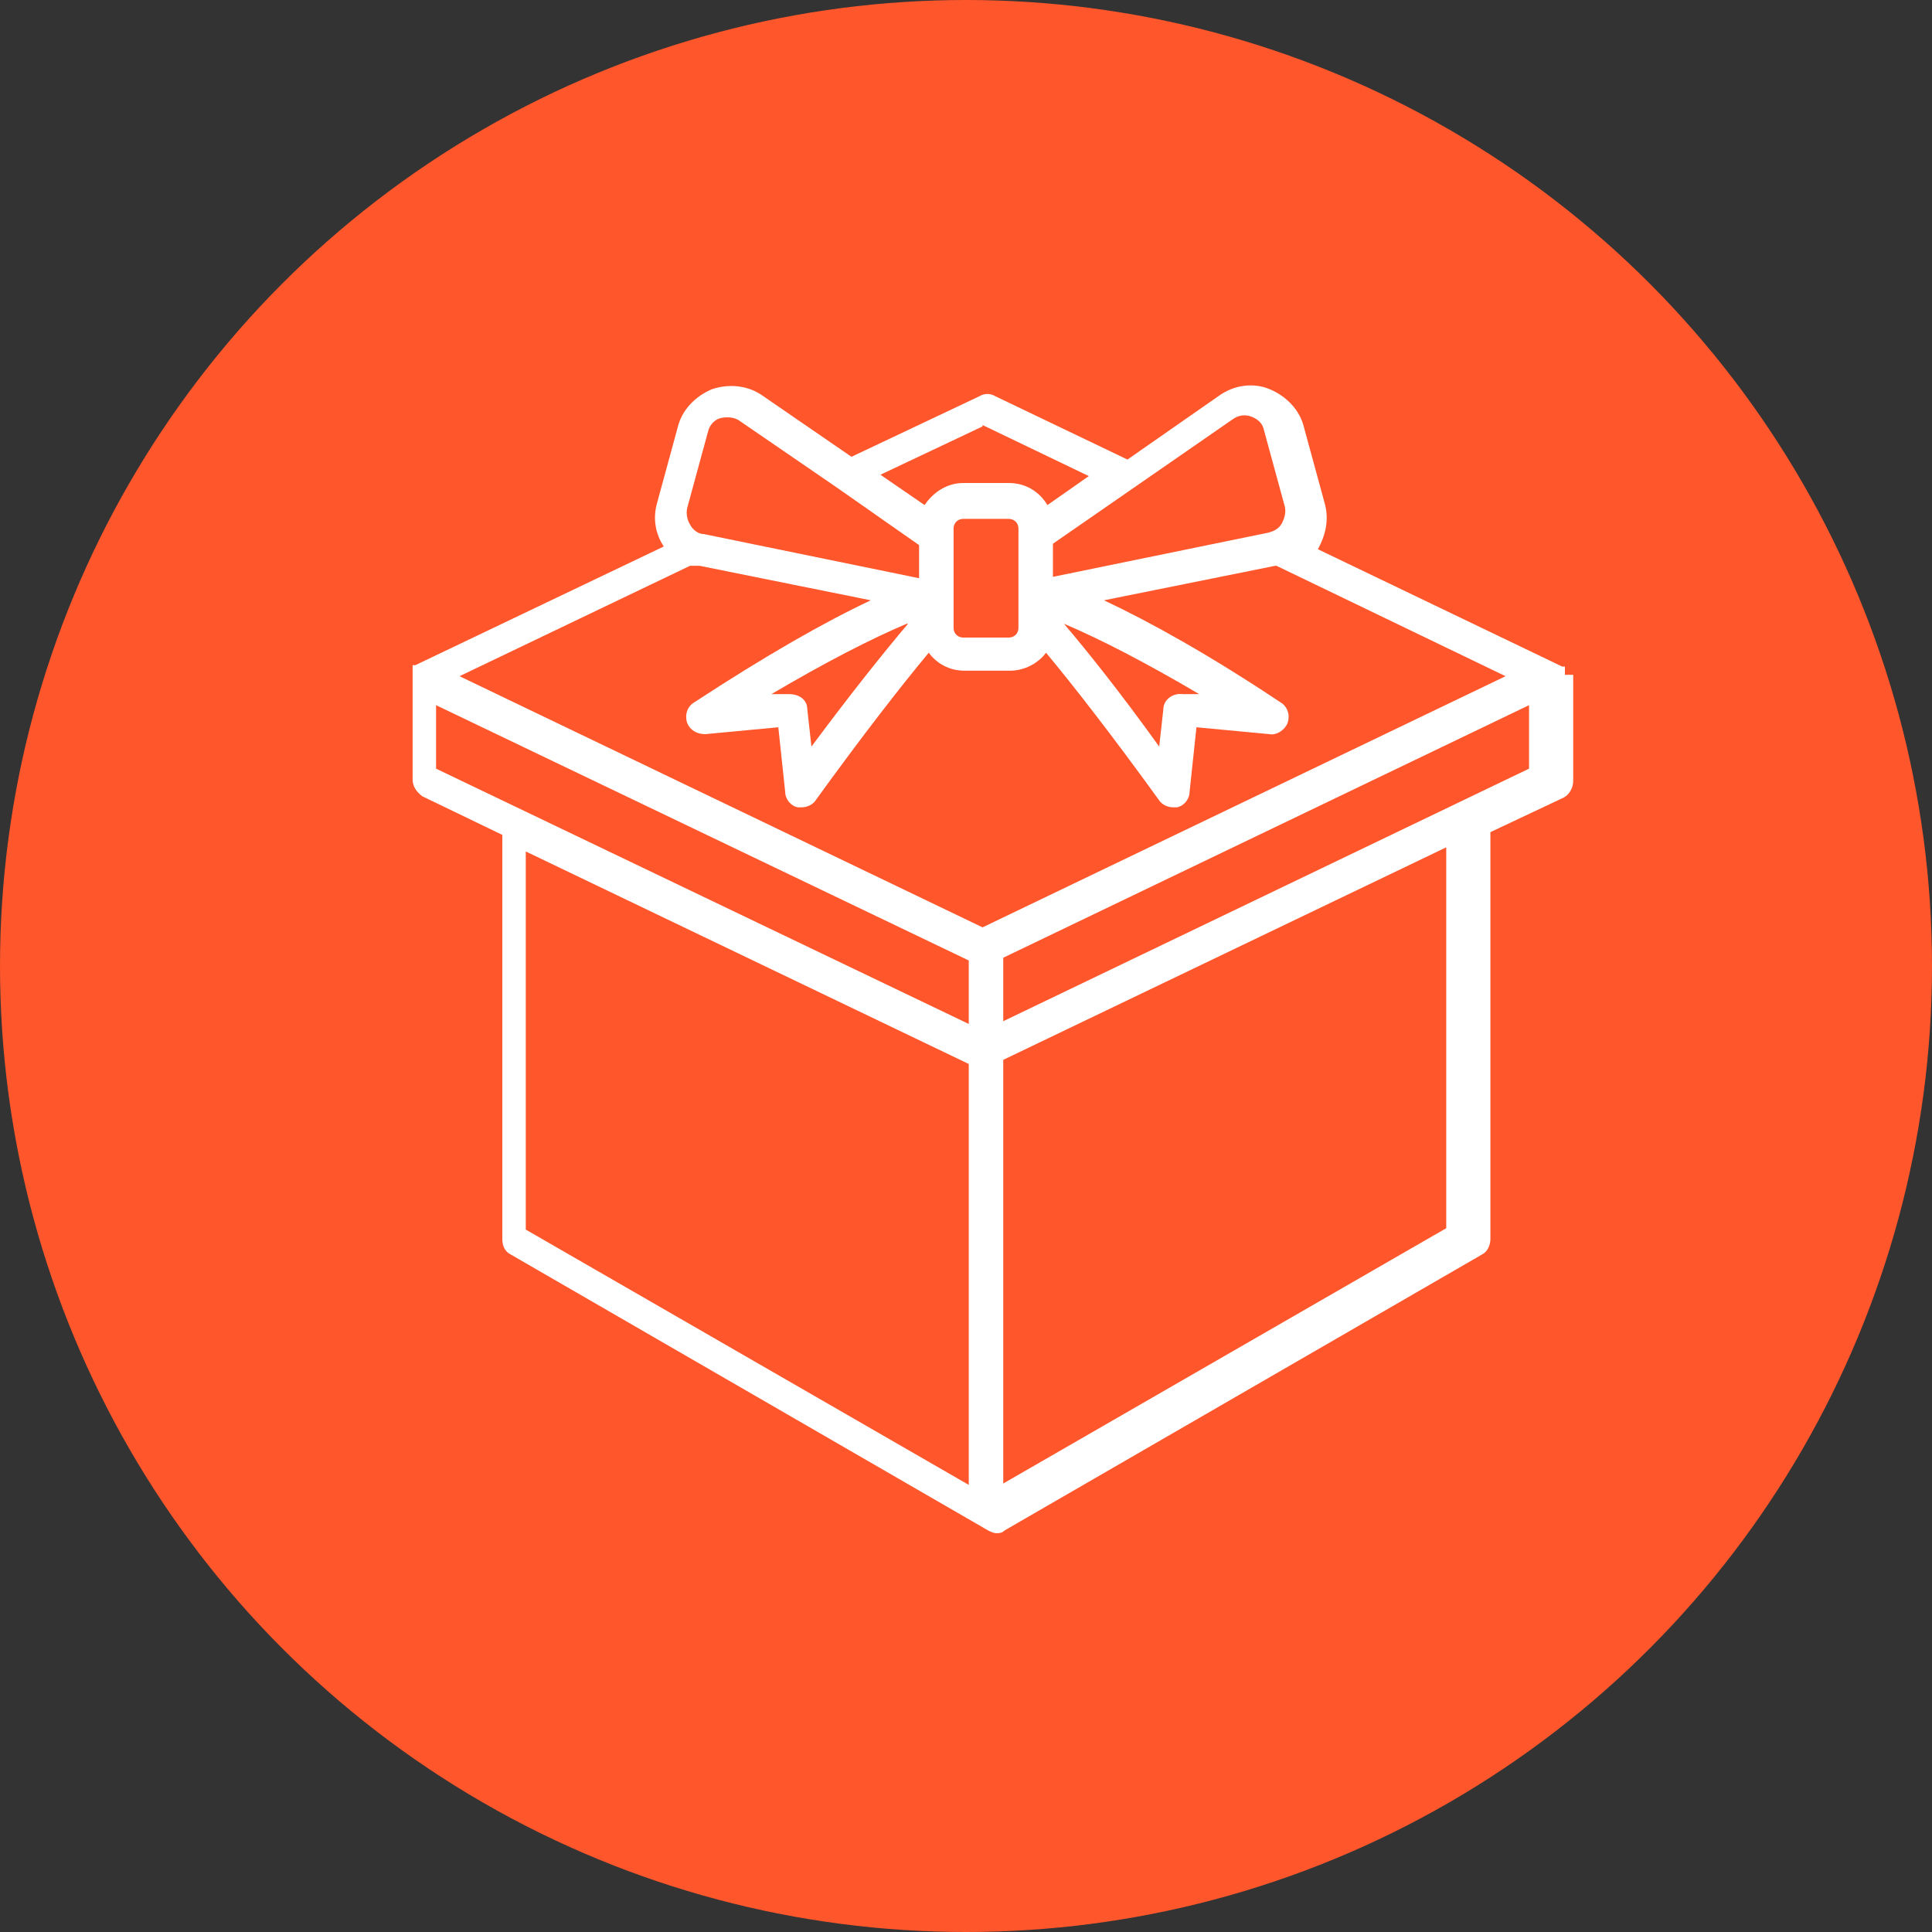
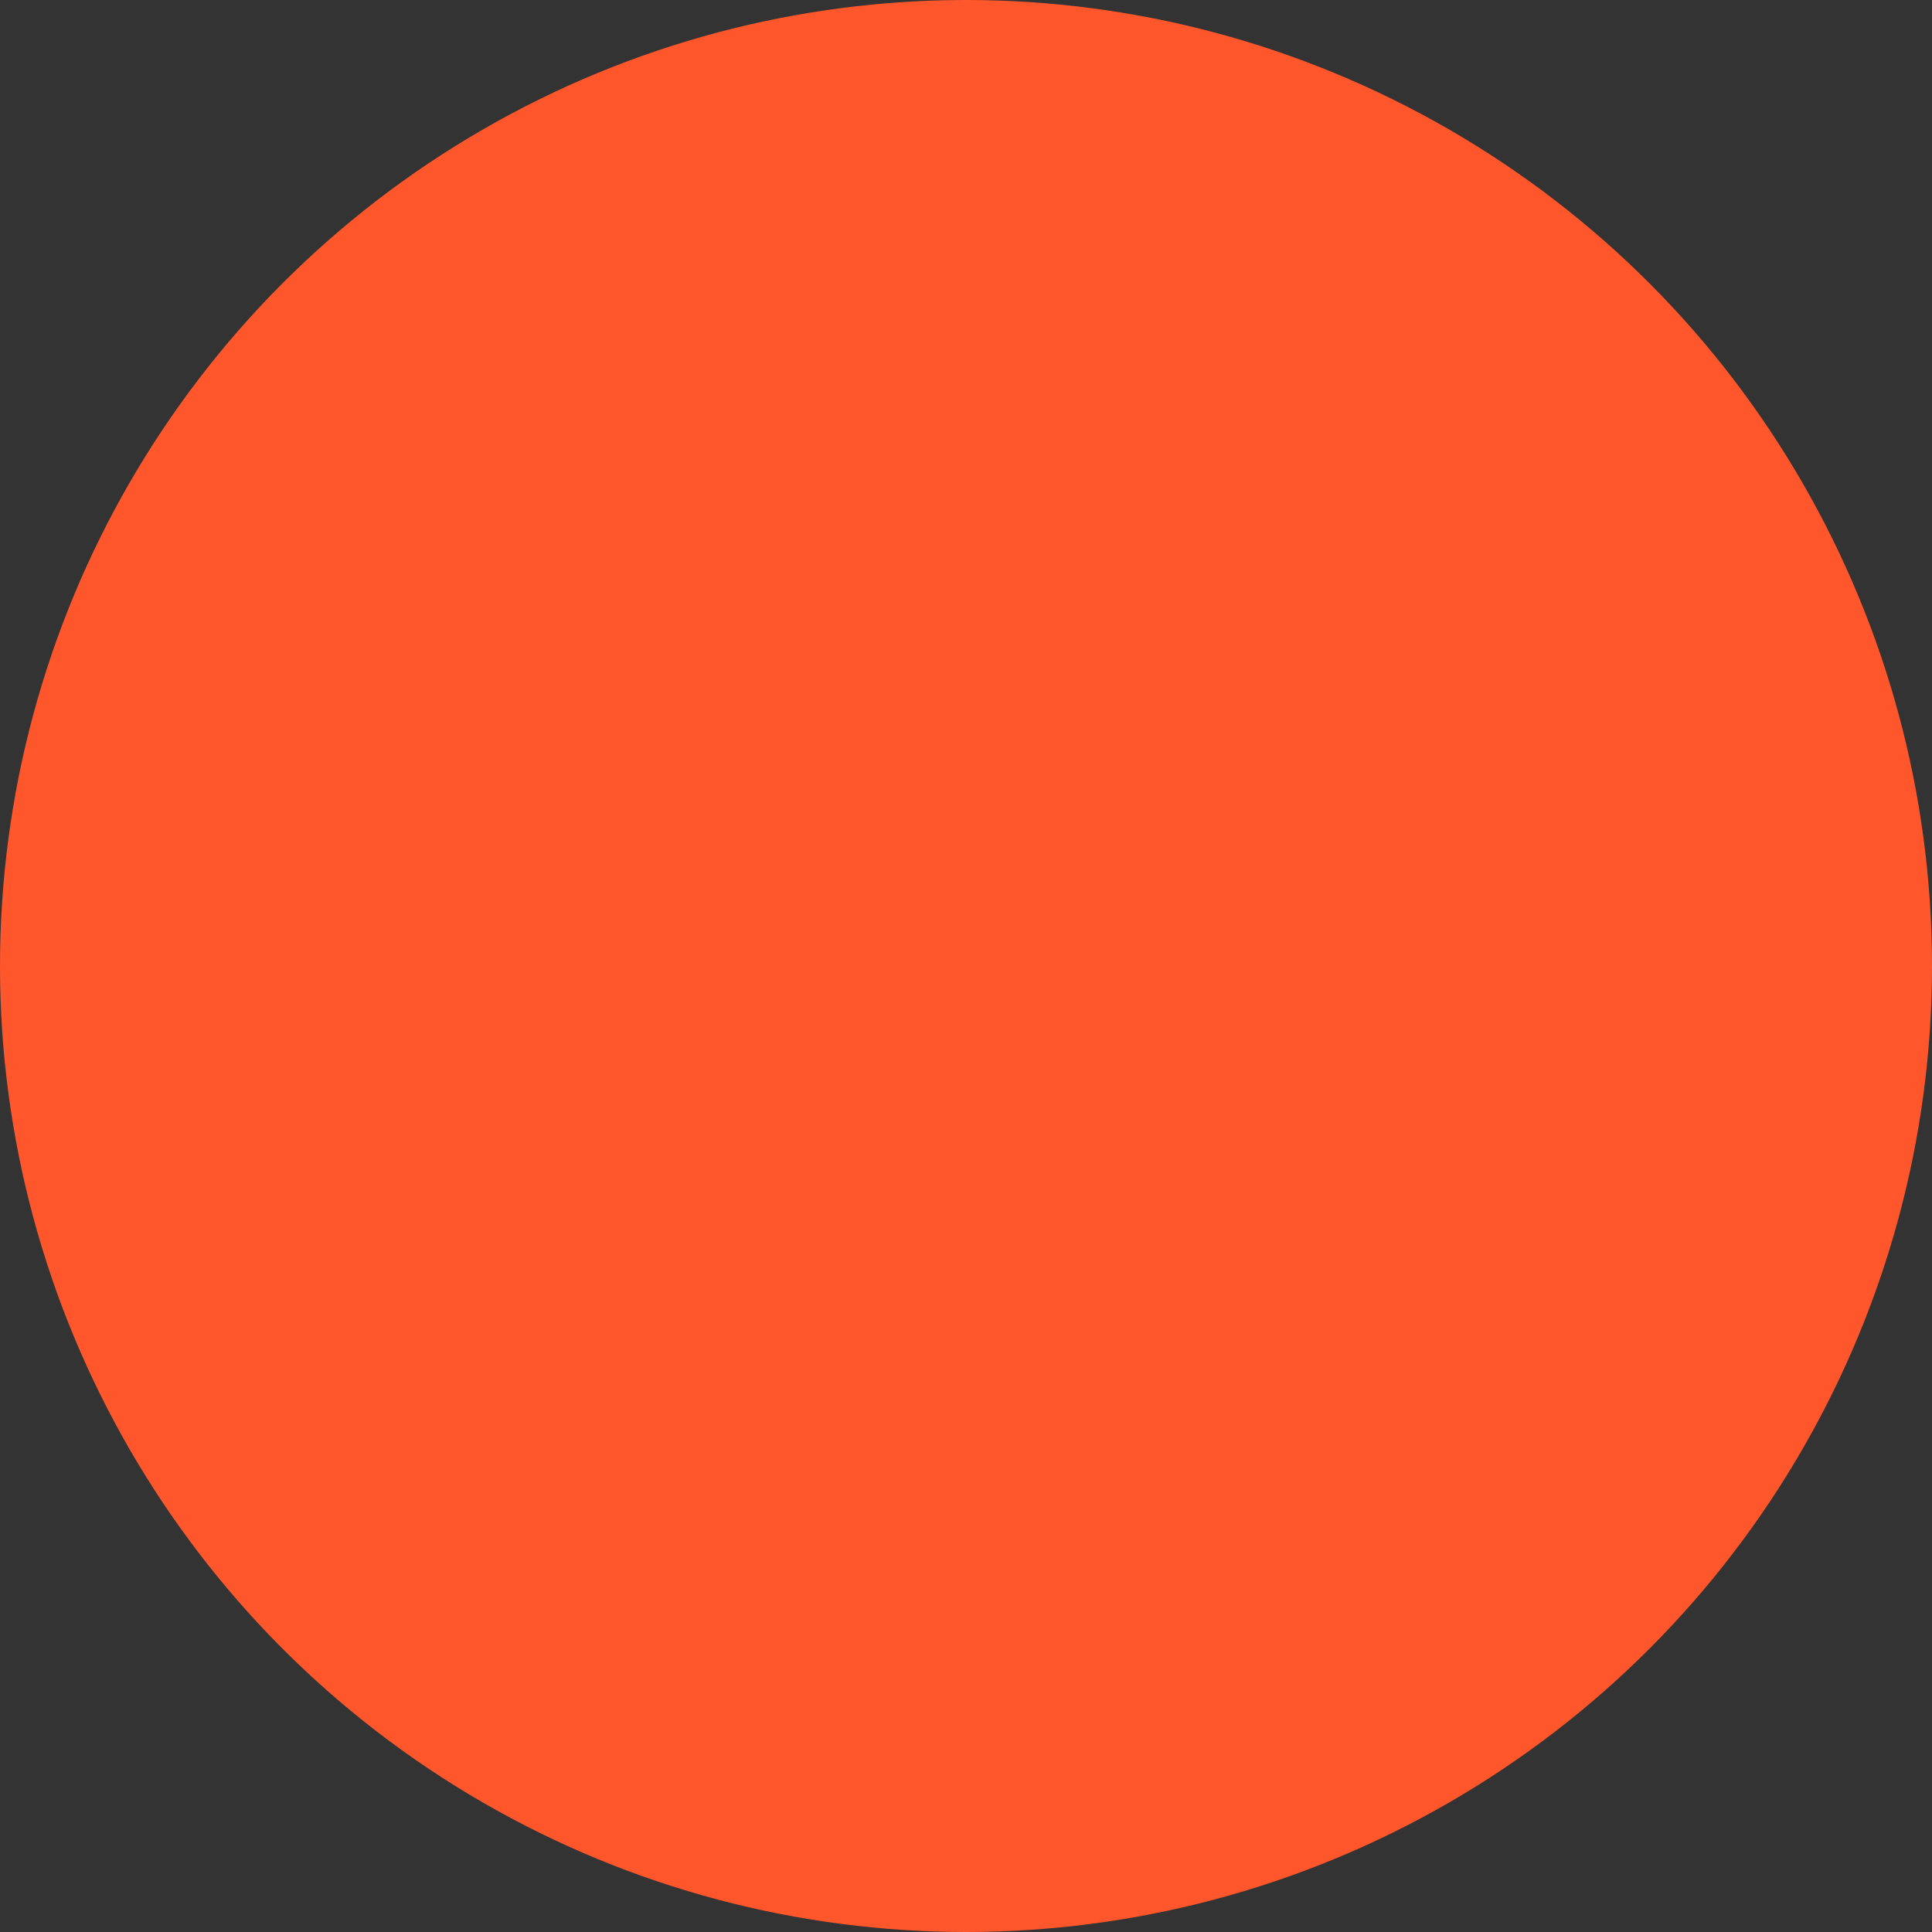
<svg xmlns="http://www.w3.org/2000/svg" id="Ebene_2" version="1.1" viewBox="0 0 140 140">
  <rect x="0" y="0" width="140" height="140" fill="#333333" stroke="none" />
  <defs>
    <style>
      .st0 {
        fill: #fff;
        fill-rule: evenodd;
      }

      .st1 {
        fill: #ff562b;
      }
    </style>
  </defs>
  <g id="Ebene_5">
    <g>
      <circle class="st1" cx="70" cy="70" r="70" />
-       <path class="st0" d="M72.7,74v-4.6l38.1-18.3v4.6l-38.1,18.3ZM104.8,89v-27.6l-32.1,15.4v30.7l32.1-18.5h0ZM38.1,61.7l32.1,15.4v30.5l-32.1-18.5s0-27.3,0-27.3ZM31.6,51.1v4.6l38.6,18.5v-4.6s-38.6-18.5-38.6-18.5ZM77.1,45.2c1.7,2,4.1,5,6.9,8.9l.3-2.7c0-.7.7-1.2,1.4-1.1h1.2c-3.9-2.3-7.2-4-9.8-5.1h0ZM65.8,45.2c-1.7,2-4.1,5-7,8.9l-.3-2.7c0-.7-.6-1.1-1.3-1.1h-1.3c3.9-2.3,7.2-4,9.8-5.1h0ZM50,41l-16.7,8,37.9,18.2,37.9-18.2-16.6-8h-.1s-12.4,2.5-12.4,2.5c3.4,1.6,7.7,4,12.8,7.4.5.3.7.9.5,1.5-.2.5-.8.9-1.3.8l-5.3-.5-.5,4.7c0,.5-.4,1-.9,1.1-.1,0-.2,0-.3,0-.4,0-.8-.2-1-.5-3.4-4.7-6.2-8.3-8.2-10.7-.6.8-1.6,1.3-2.6,1.3h-3.3c-1.1,0-2-.5-2.6-1.3-2,2.4-4.8,6-8.2,10.7-.2.3-.6.5-1,.5s-.2,0-.3,0c-.5-.1-.9-.6-.9-1.1l-.5-4.7-5.3.5c-.6,0-1.1-.3-1.3-.8-.2-.6,0-1.2.5-1.5,5.2-3.4,9.4-5.8,12.8-7.4l-12.4-2.5c-.1,0-.3,0-.4,0h0ZM49.8,36.8l1.5-5.5c.1-.5.5-.9.9-1s1-.1,1.4.2l7,4.8h0l6,4.2v2.4l-15.6-3.2c-.4,0-.8-.3-1-.7-.2-.3-.3-.8-.2-1.2h0ZM71.2,30.9l-7.4,3.5,3.2,2.2c.6-.9,1.6-1.6,2.8-1.6h3.3c1.2,0,2.2.6,2.8,1.6l3-2.1-7.7-3.7h0ZM69.1,43.4v-5.1c0-.4.3-.7.7-.7h3.3c.4,0,.7.3.7.7v7.2c0,.4-.3.7-.7.7h-3.3c-.4,0-.7-.3-.7-.7v-2.2ZM89.3,30.4c.4-.3.9-.4,1.4-.2s.8.5.9,1l1.5,5.5c.1.4,0,.8-.2,1.2s-.6.6-1,.7l-15.6,3.2v-2.4l13-9h0ZM113.4,48.9h0c0,0,0-.1,0-.2h0c0,0,0-.1,0-.2,0,0,0,0,0,0,0,0,0,0,0-.1,0,0,0,0,0,0,0,0,0,0,0-.1,0,0,0,0,0,0,0,0,0,0,0,0,0,0,0,0,0,0,0,0,0,0-.1,0h0s0,0-.1,0h0l-17.7-8.5h0c.6-1.1.8-2.2.5-3.3l-1.5-5.5c-.3-1.3-1.3-2.3-2.5-2.8s-2.6-.3-3.7.5l-6.6,4.6-9.6-4.6c-.3-.2-.8-.2-1.1,0l-9.3,4.4-6.4-4.4c-1.1-.8-2.5-.9-3.7-.5-1.2.5-2.2,1.5-2.5,2.8l-1.5,5.5c-.3,1.1-.1,2.2.5,3.1l-18,8.6h0s-.1,0-.1,0c0,0,0,0-.1,0,0,0,0,0,0,0,0,0,0,0,0,0,0,0,0,0,0,0,0,0,0,0,0,.1,0,0,0,0,0,0,0,0,0,0,0,.1,0,0,0,0,0,0,0,0,0,0,0,.2h0c0,0,0,.1,0,.2h0c0,0,0,.2,0,.2v7.5c0,.5.3.9.7,1.2l5.8,2.8v29.3c0,.5.2.9.6,1.1l34.6,20c.2.1.4.2.6.2s.4,0,.6-.2l34.6-20c.4-.2.6-.7.6-1.1v-29.5l5.3-2.5c.4-.2.7-.7.7-1.2v-7.5c0,0,0-.1,0-.2h0Z" />
    </g>
  </g>
</svg>